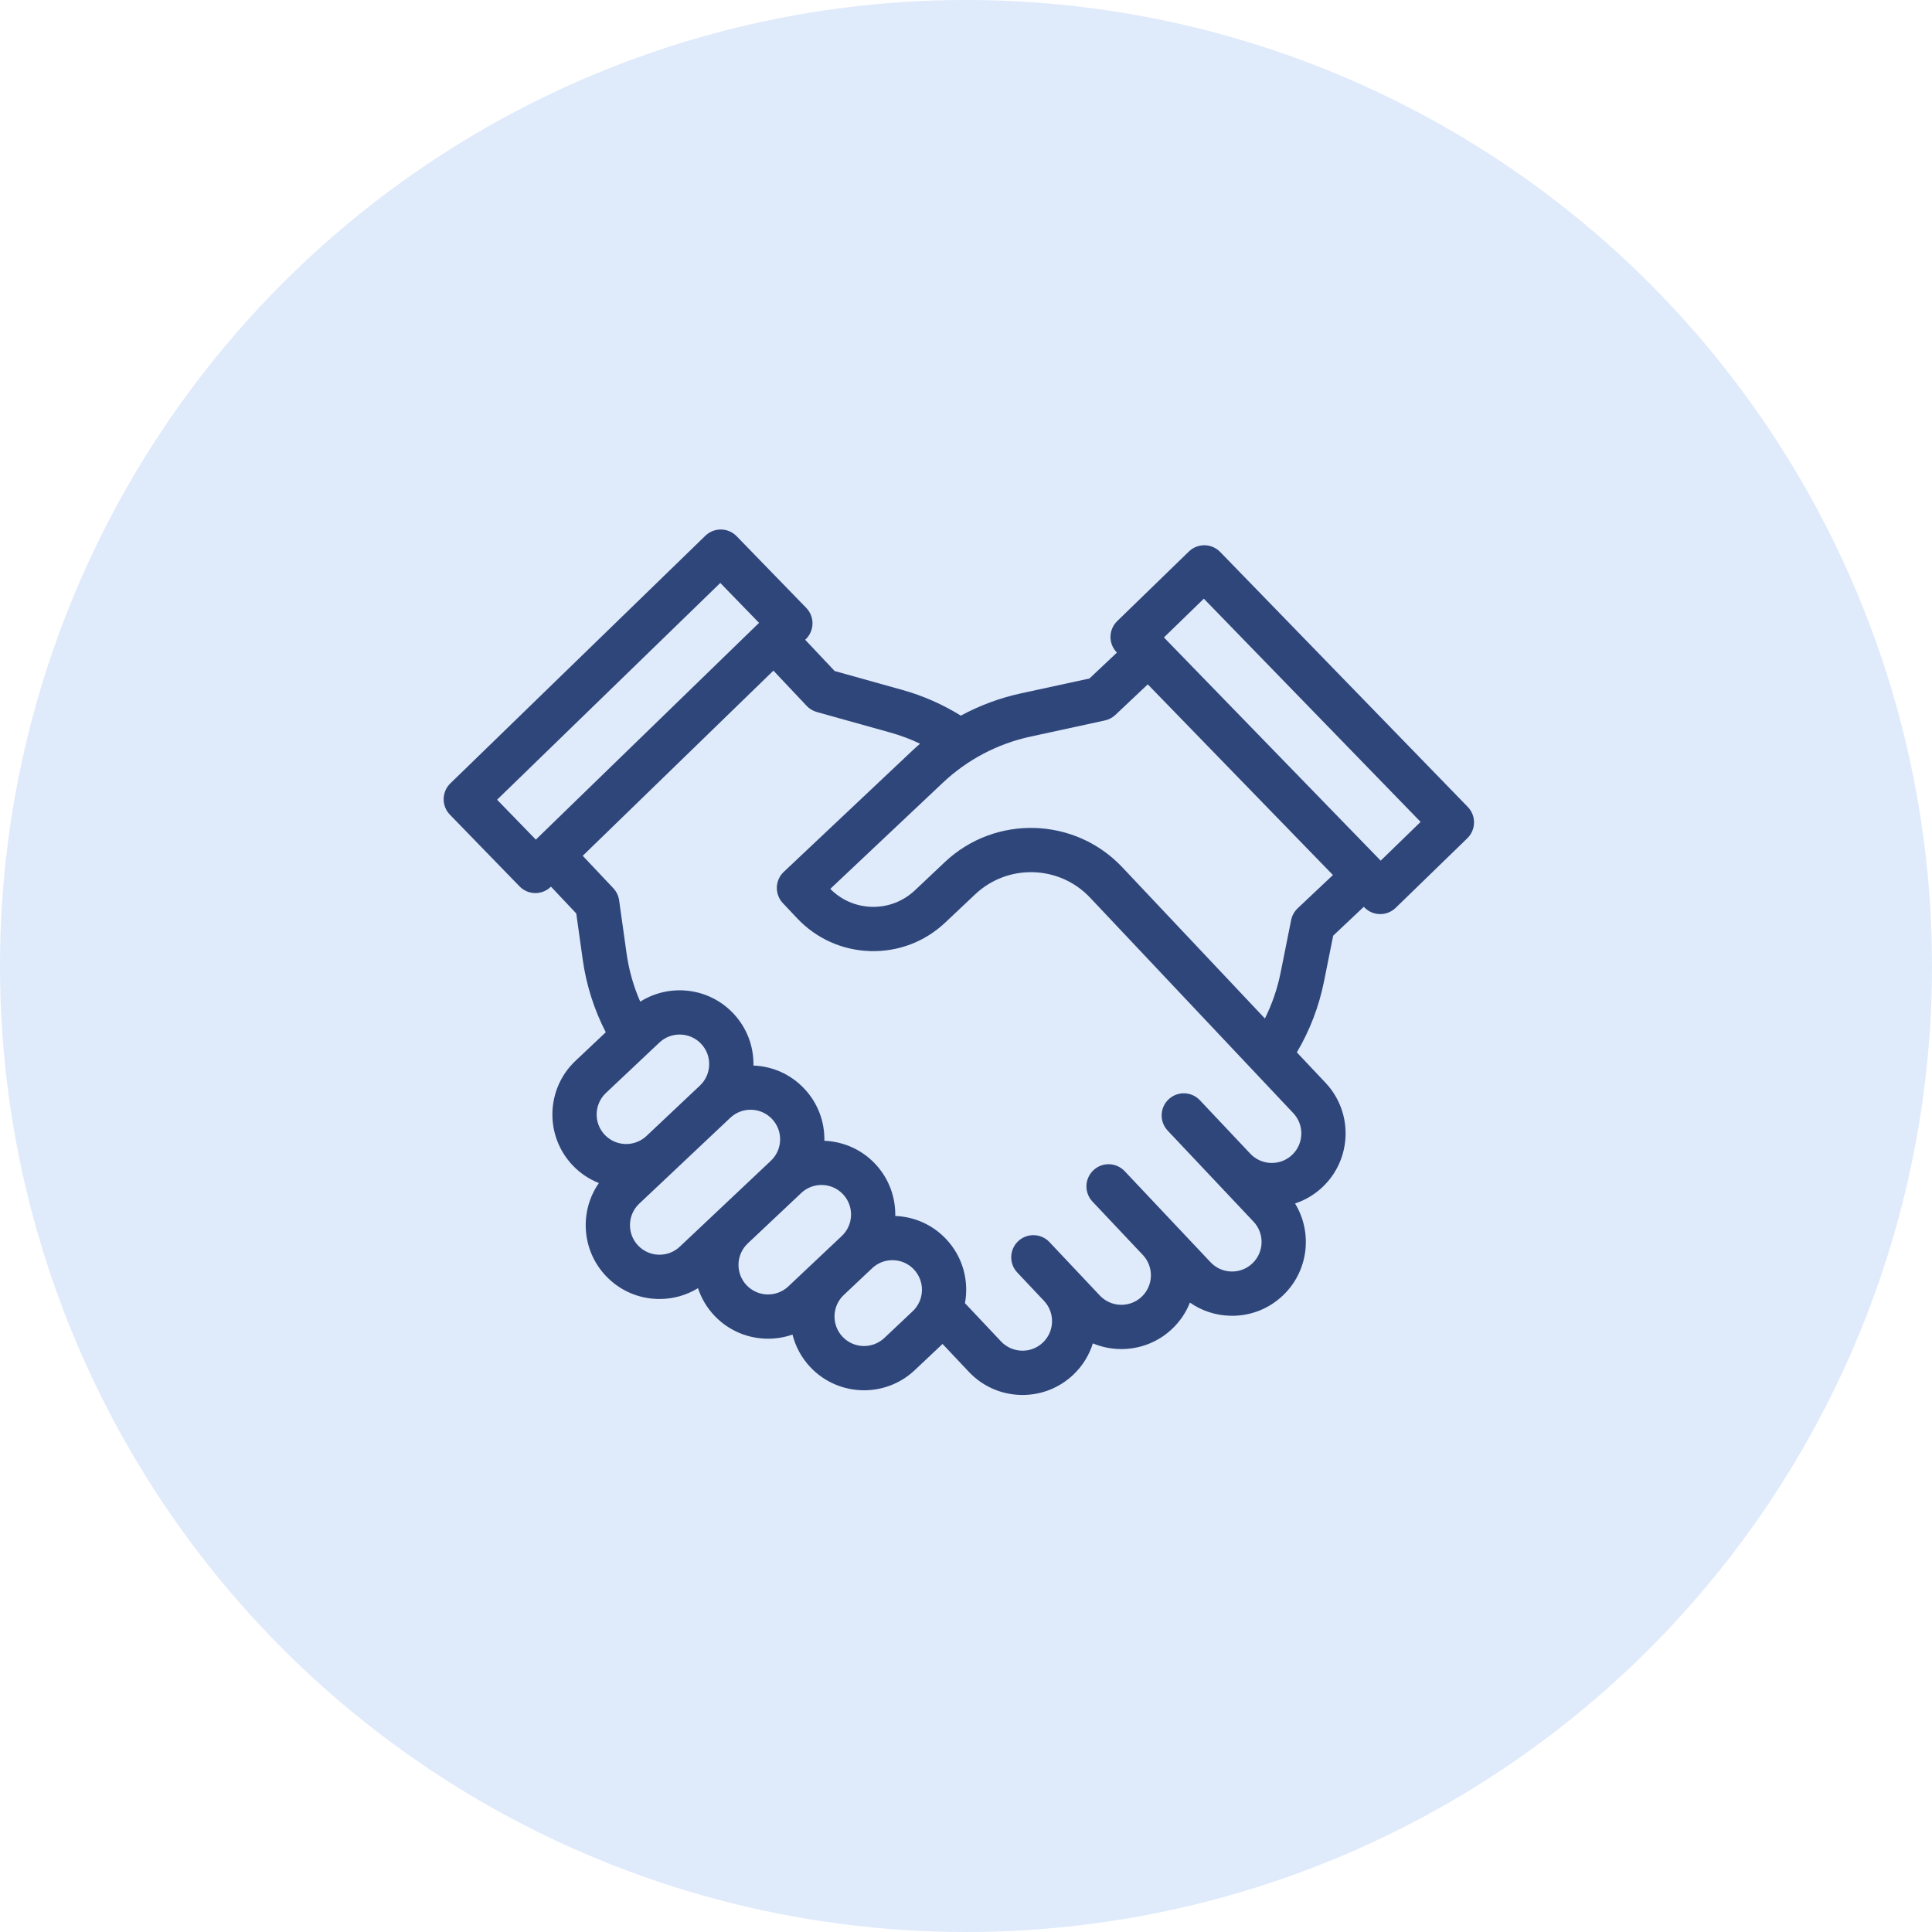
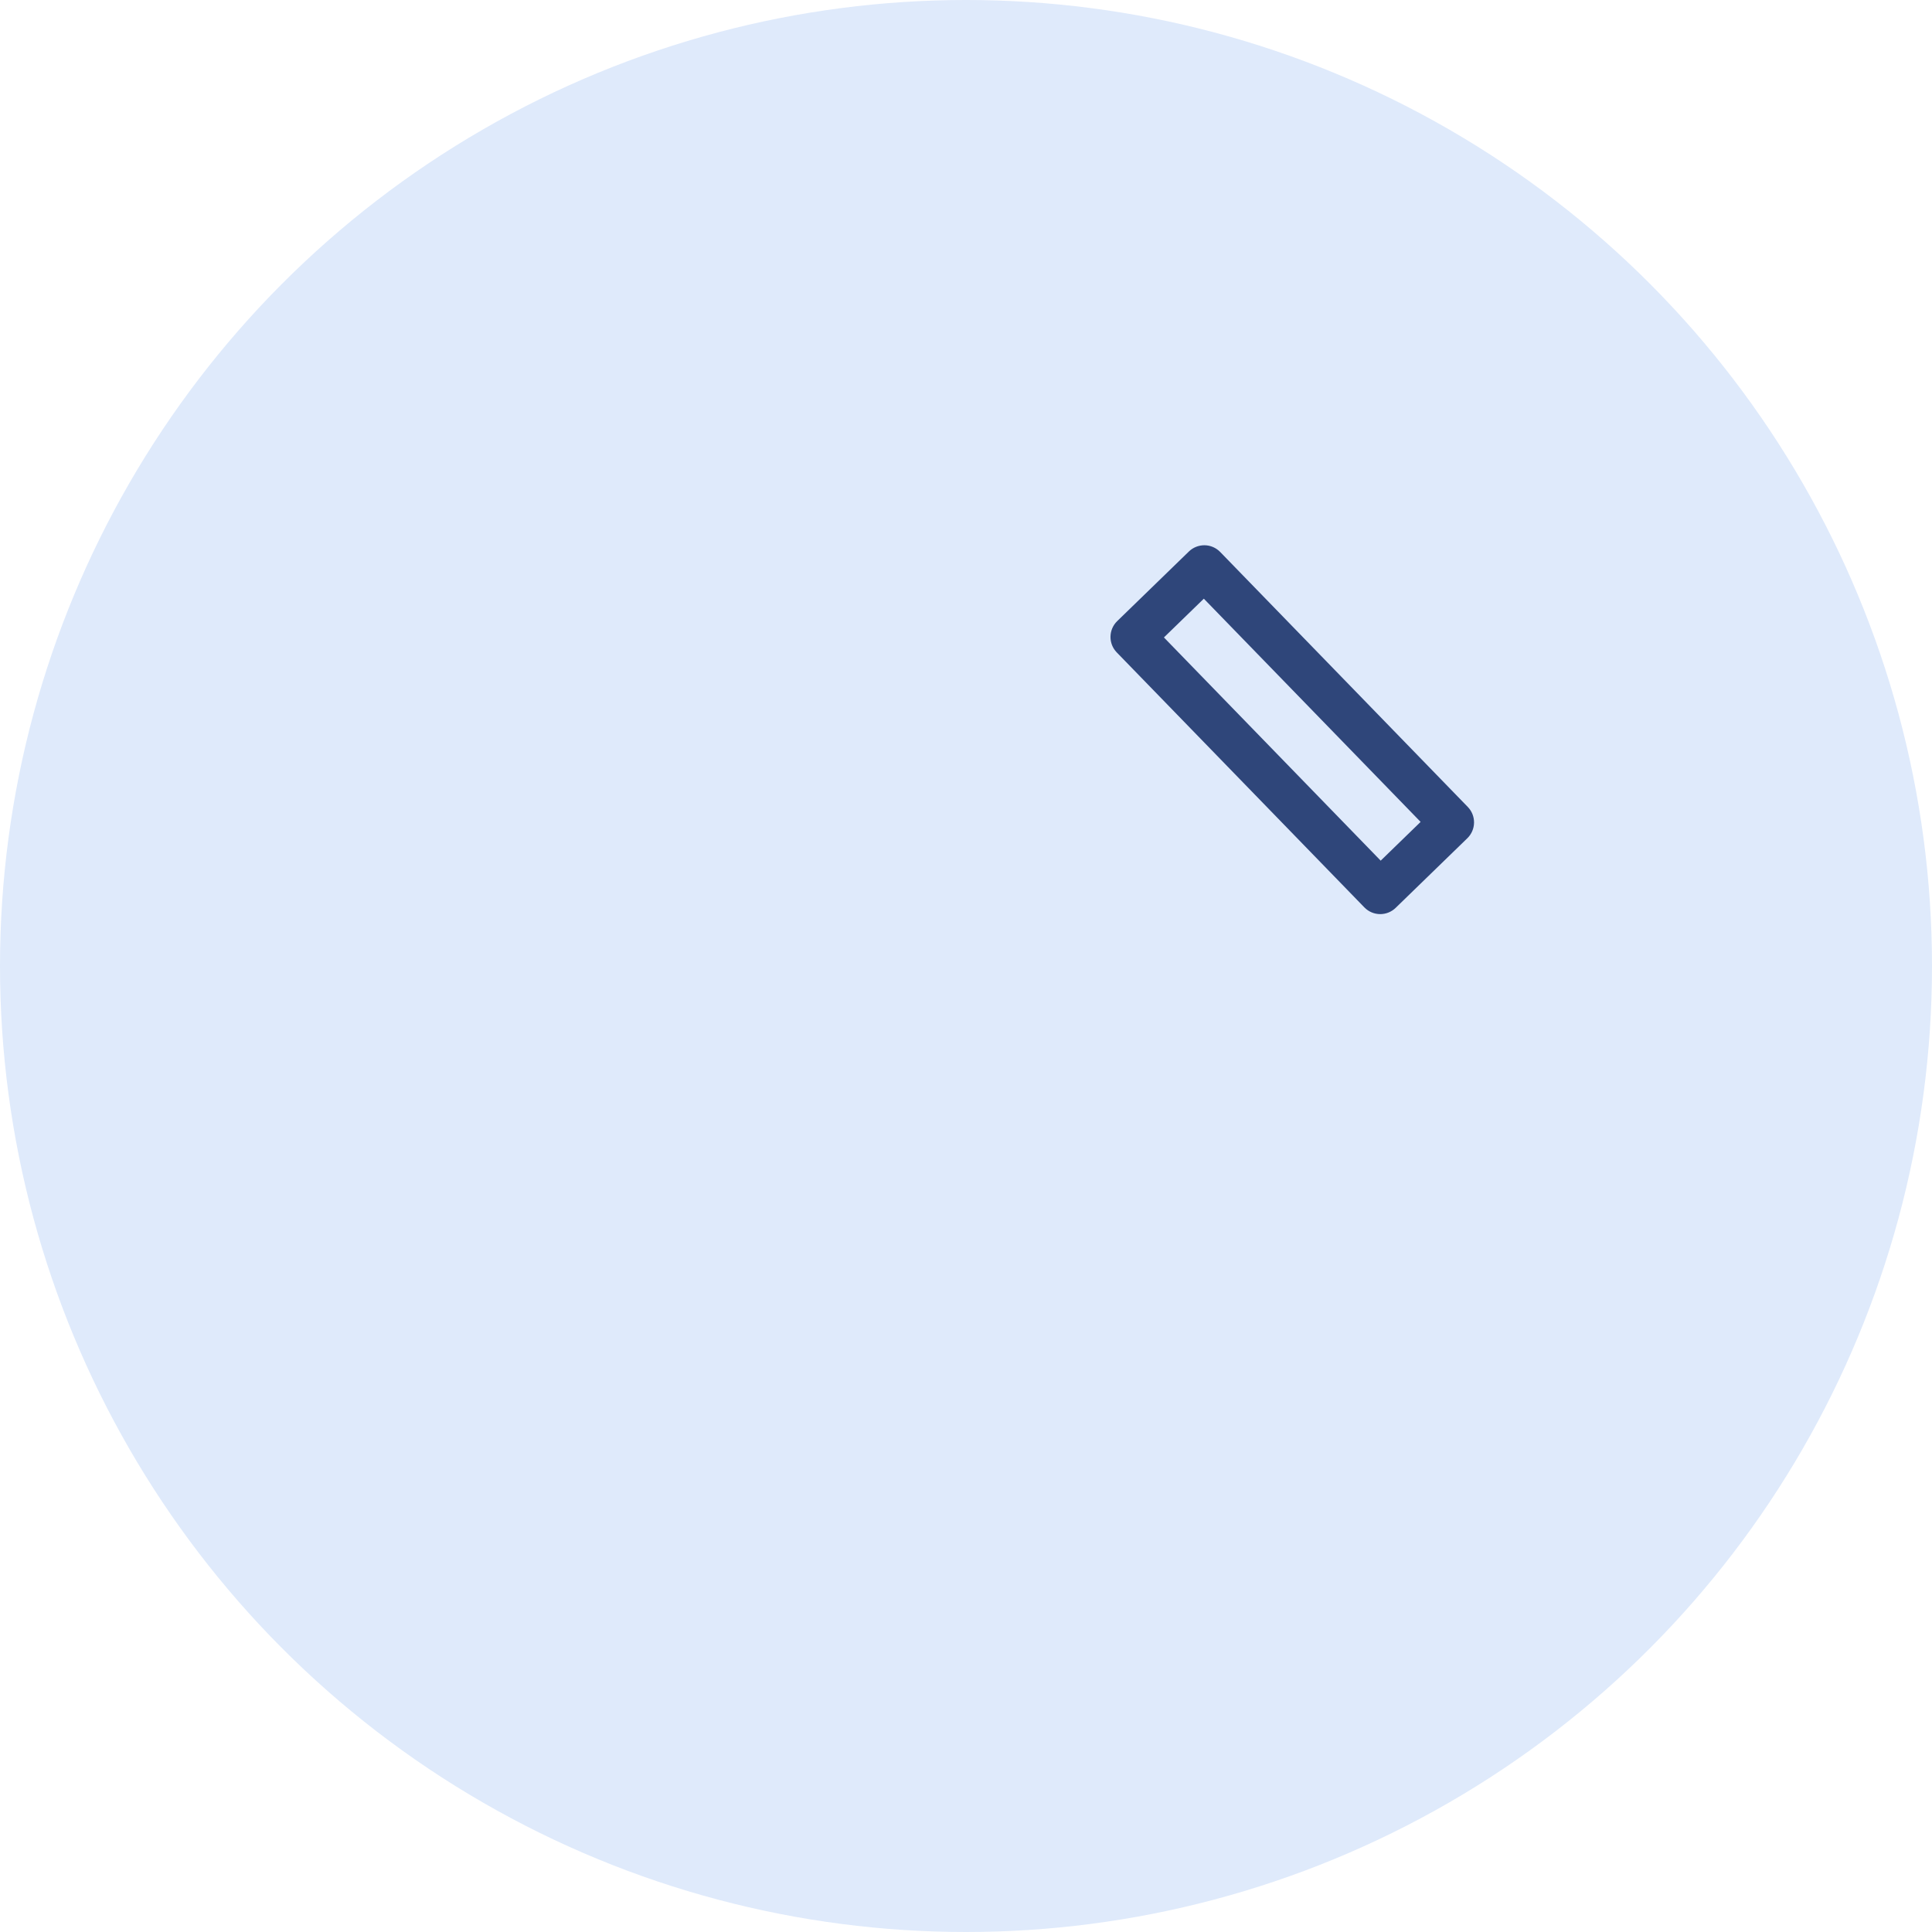
<svg xmlns="http://www.w3.org/2000/svg" width="135" height="135" viewBox="0 0 135 135" fill="none">
  <circle cx="67.5" cy="67.5" r="67.5" fill="#DFEAFB" />
-   <path d="M90.618 73.535C91.528 71.995 92.166 70.326 92.521 68.556L93.157 65.38L96.173 62.536L94.05 60.285L90.676 63.467C90.443 63.687 90.283 63.974 90.22 64.289L89.487 67.948C89.261 69.076 88.893 70.153 88.386 71.168L78.421 60.601C75.103 57.082 69.541 56.919 66.023 60.237L63.925 62.216C63.103 62.99 62.029 63.398 60.901 63.366C59.805 63.334 58.784 62.889 58.017 62.11L65.881 54.694C67.588 53.084 69.702 51.971 71.996 51.473L77.202 50.343C77.477 50.283 77.73 50.15 77.935 49.957L81.31 46.774L79.187 44.523L76.126 47.411L71.34 48.449C69.866 48.769 68.454 49.295 67.139 50.005C65.864 49.217 64.49 48.611 63.039 48.206L58.323 46.889L55.435 43.827L53.184 45.95L56.367 49.324C56.56 49.529 56.805 49.677 57.076 49.753L62.207 51.186C62.926 51.386 63.622 51.648 64.29 51.966C64.11 52.122 63.931 52.28 63.758 52.444L54.767 60.922C54.469 61.203 54.294 61.592 54.282 62.002C54.271 62.412 54.422 62.81 54.703 63.108L55.698 64.163C57.04 65.586 58.855 66.401 60.81 66.458C62.765 66.515 64.624 65.808 66.047 64.466L68.145 62.488C70.422 60.34 74.023 60.446 76.17 62.723L87.537 74.777L87.537 74.777L90.37 77.782C91.152 78.61 91.113 79.92 90.285 80.701C89.457 81.482 88.147 81.444 87.366 80.616L83.844 76.881C83.257 76.259 82.278 76.23 81.657 76.817C81.035 77.403 81.007 78.382 81.593 79.003L87.593 85.366C88.374 86.194 88.335 87.504 87.507 88.285C87.106 88.663 86.583 88.863 86.03 88.847C85.479 88.831 84.966 88.601 84.588 88.199L78.588 81.837C78.002 81.215 77.023 81.186 76.401 81.773C75.78 82.359 75.751 83.338 76.337 83.96L79.859 87.694C80.64 88.522 80.602 89.832 79.774 90.613C78.945 91.394 77.636 91.356 76.854 90.528L73.332 86.793C72.746 86.172 71.767 86.143 71.146 86.729C70.524 87.315 70.495 88.294 71.082 88.916L72.951 90.899C73.733 91.727 73.694 93.037 72.866 93.818C72.464 94.196 71.942 94.397 71.388 94.379C70.837 94.363 70.325 94.133 69.946 93.732L67.428 91.061C67.716 89.499 67.283 87.824 66.112 86.582C65.177 85.591 63.916 85.019 62.557 84.967C62.582 83.662 62.119 82.348 61.155 81.326C60.192 80.304 58.906 79.764 57.603 79.714C57.63 78.353 57.134 77.061 56.199 76.07C55.265 75.08 54.005 74.508 52.647 74.456C52.674 73.096 52.177 71.805 51.243 70.815C49.523 68.992 46.781 68.701 44.737 69.992C44.266 68.917 43.944 67.785 43.78 66.608L43.262 62.912C43.218 62.594 43.076 62.298 42.856 62.065L39.673 58.691L37.422 60.813L40.267 63.829L40.716 67.037C40.967 68.828 41.508 70.536 42.329 72.13L40.216 74.123C38.146 76.074 38.05 79.346 40.002 81.415C40.535 81.981 41.167 82.397 41.846 82.667C40.484 84.627 40.629 87.345 42.33 89.149C43.276 90.151 44.555 90.726 45.932 90.766C45.984 90.768 46.036 90.768 46.087 90.768C47.047 90.768 47.97 90.505 48.773 90.012C49.002 90.706 49.381 91.361 49.914 91.926C50.928 93.001 52.297 93.543 53.669 93.543C54.246 93.543 54.824 93.446 55.376 93.254C55.583 94.08 55.997 94.867 56.622 95.53C57.636 96.605 59.005 97.147 60.377 97.147C61.647 97.147 62.92 96.682 63.915 95.744L65.861 93.909L67.696 95.855C68.641 96.857 69.92 97.431 71.298 97.472C71.349 97.474 71.401 97.474 71.453 97.474C72.773 97.474 74.023 96.978 74.988 96.069C75.651 95.444 76.11 94.683 76.366 93.87C77.001 94.134 77.679 94.267 78.358 94.267C79.628 94.267 80.901 93.802 81.896 92.864C82.461 92.331 82.878 91.699 83.147 91.02C83.962 91.588 84.924 91.909 85.939 91.939C85.991 91.941 86.043 91.942 86.094 91.942C87.415 91.942 88.665 91.446 89.63 90.536C91.434 88.835 91.738 86.131 90.493 84.094C91.187 83.865 91.842 83.485 92.407 82.952C94.477 81 94.573 77.729 92.621 75.659L90.618 73.535ZM42.339 76.373L46.073 72.851C46.902 72.07 48.211 72.109 48.992 72.937C49.371 73.338 49.571 73.863 49.554 74.414C49.538 74.966 49.308 75.478 48.907 75.856L45.172 79.378C44.343 80.159 43.034 80.121 42.253 79.292C41.472 78.464 41.51 77.154 42.339 76.373ZM46.023 87.674C45.472 87.657 44.96 87.427 44.581 87.026C43.8 86.198 43.839 84.888 44.667 84.107L51.029 78.107C51.431 77.729 51.956 77.529 52.507 77.545C53.058 77.561 53.57 77.791 53.949 78.193C54.327 78.594 54.527 79.118 54.511 79.67C54.494 80.221 54.264 80.733 53.863 81.112L47.501 87.112C47.099 87.49 46.573 87.69 46.023 87.674ZM52.165 89.804C51.384 88.975 51.422 87.666 52.251 86.885L55.986 83.363C56.814 82.581 58.124 82.62 58.905 83.448C59.283 83.85 59.483 84.374 59.467 84.926C59.45 85.477 59.221 85.989 58.819 86.367L55.085 89.889C54.256 90.671 52.947 90.632 52.165 89.804ZM63.776 91.623L61.793 93.493C60.964 94.274 59.654 94.236 58.873 93.407C58.092 92.579 58.131 91.27 58.959 90.489L60.942 88.618C61.328 88.254 61.828 88.056 62.357 88.056C62.378 88.056 62.398 88.056 62.419 88.057C62.971 88.073 63.483 88.303 63.861 88.704C64.642 89.532 64.604 90.842 63.776 91.623Z" fill="#2F467A" />
  <path d="M102.563 56.386L85.261 38.569C84.975 38.275 84.584 38.106 84.174 38.1C83.764 38.096 83.368 38.251 83.074 38.537L78.066 43.4C77.453 43.996 77.438 44.975 78.034 45.588L95.335 63.404C95.639 63.717 96.042 63.874 96.445 63.874C96.834 63.874 97.222 63.728 97.523 63.437L102.531 58.573C102.825 58.287 102.994 57.897 103 57.486C103.006 57.076 102.849 56.68 102.563 56.386ZM96.477 60.139L81.33 44.542L84.119 41.834L99.266 57.431L96.477 60.139Z" fill="#2F467A" />
-   <path d="M51.473 37.469C50.878 36.856 49.899 36.842 49.286 37.437L31.469 54.739C31.175 55.025 31.006 55.416 31 55.826C30.994 56.236 31.151 56.632 31.437 56.926L36.301 61.934C36.604 62.247 37.007 62.404 37.41 62.404C37.799 62.404 38.187 62.258 38.488 61.966L56.305 44.664C56.599 44.379 56.768 43.988 56.774 43.578C56.78 43.167 56.623 42.772 56.337 42.477L51.473 37.469ZM37.442 58.669L34.734 55.881L50.331 40.734L53.039 43.523L37.442 58.669Z" fill="#2F467A" />
</svg>